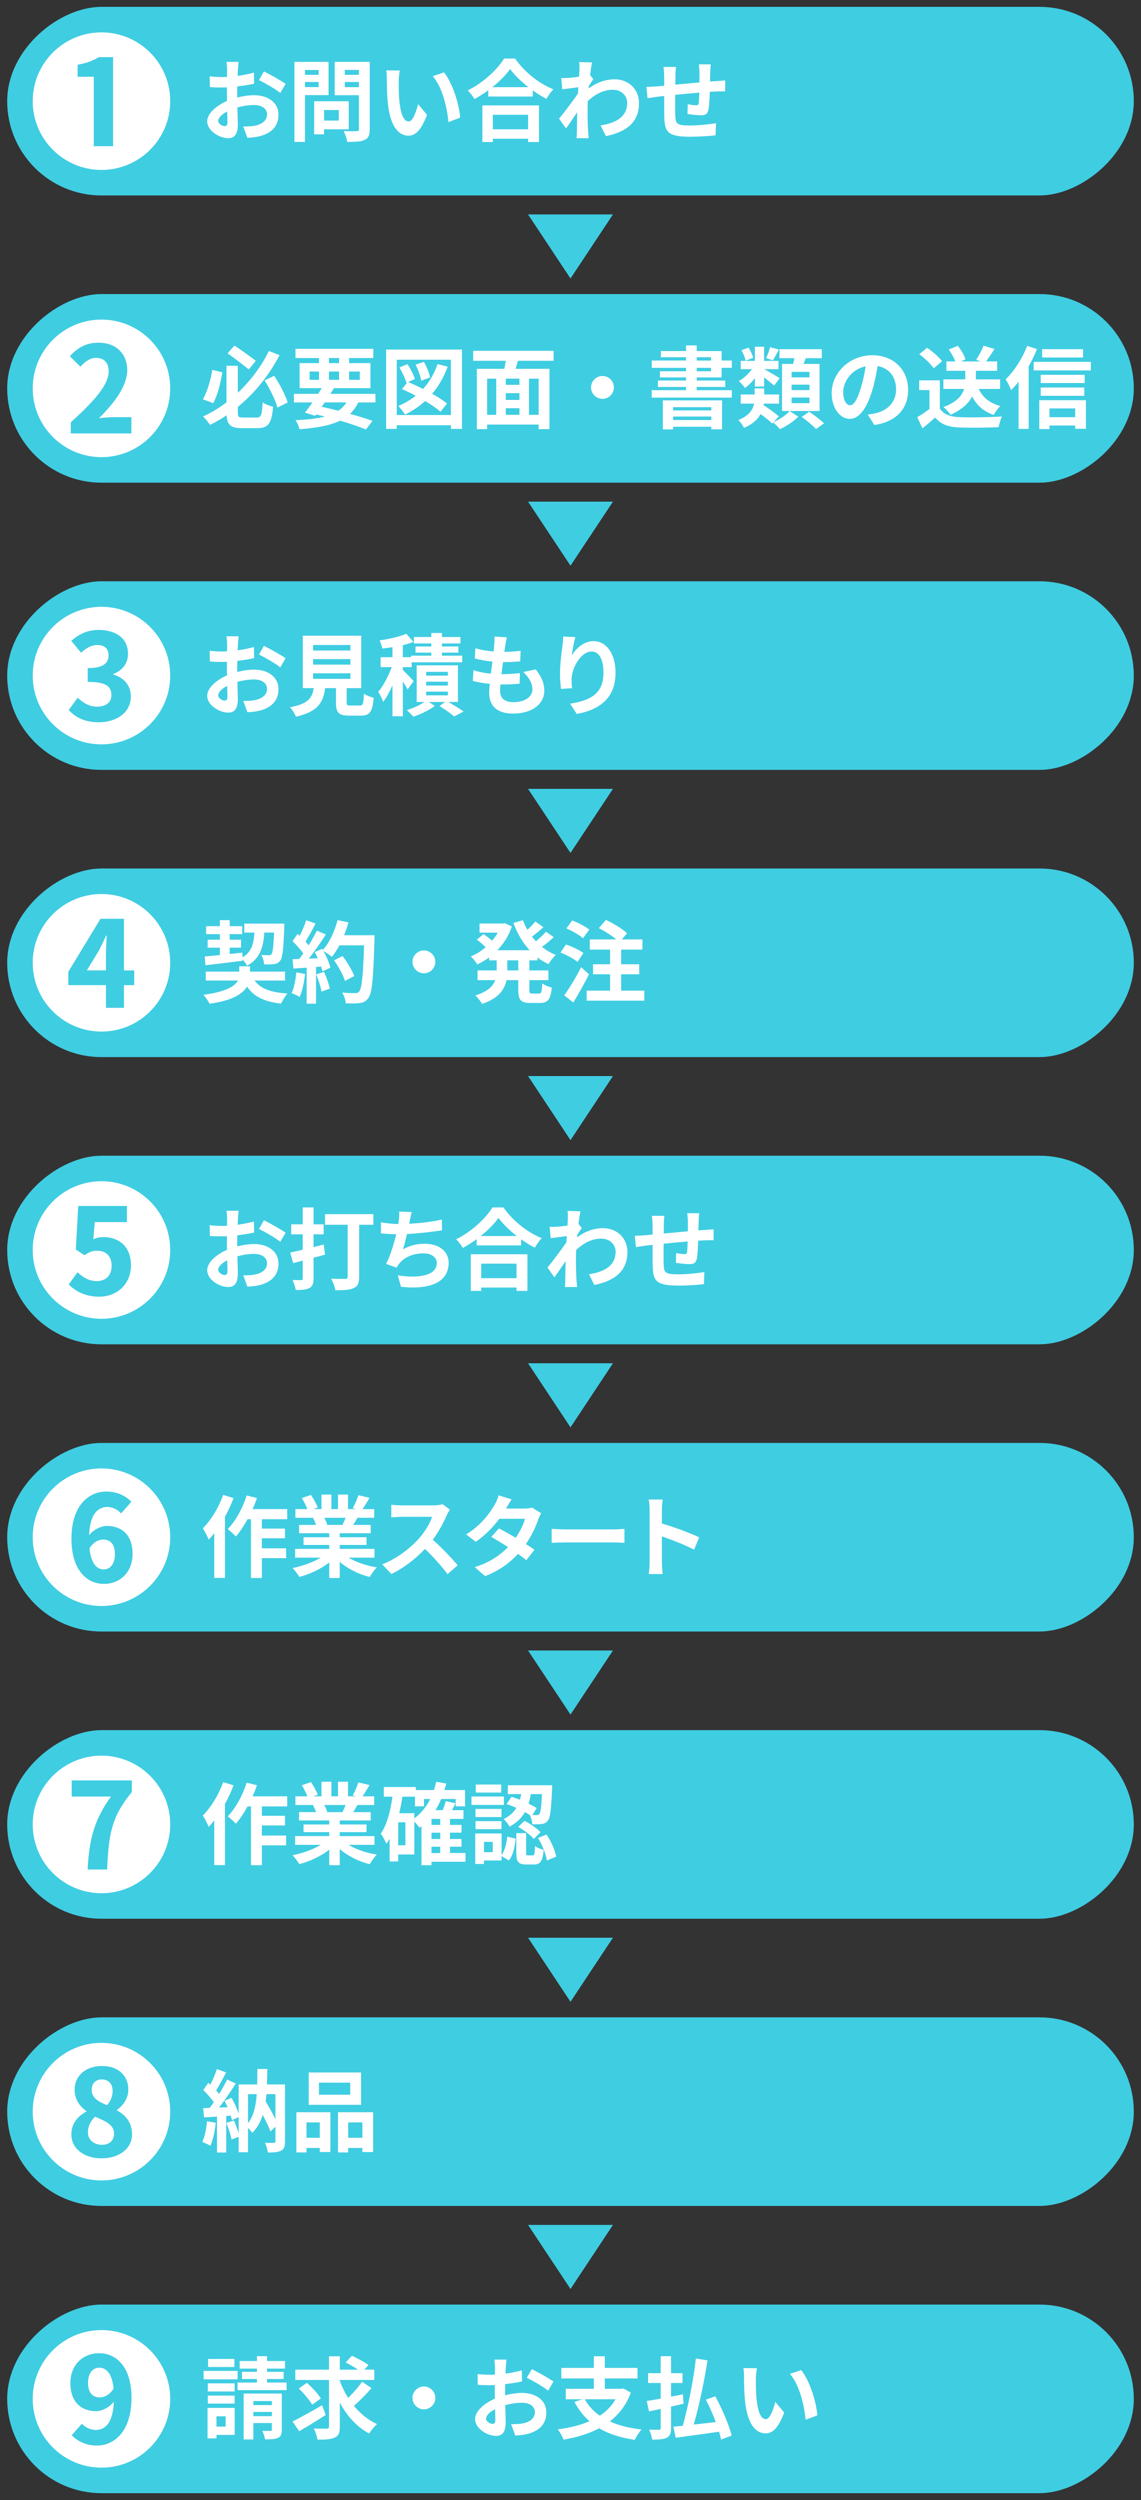
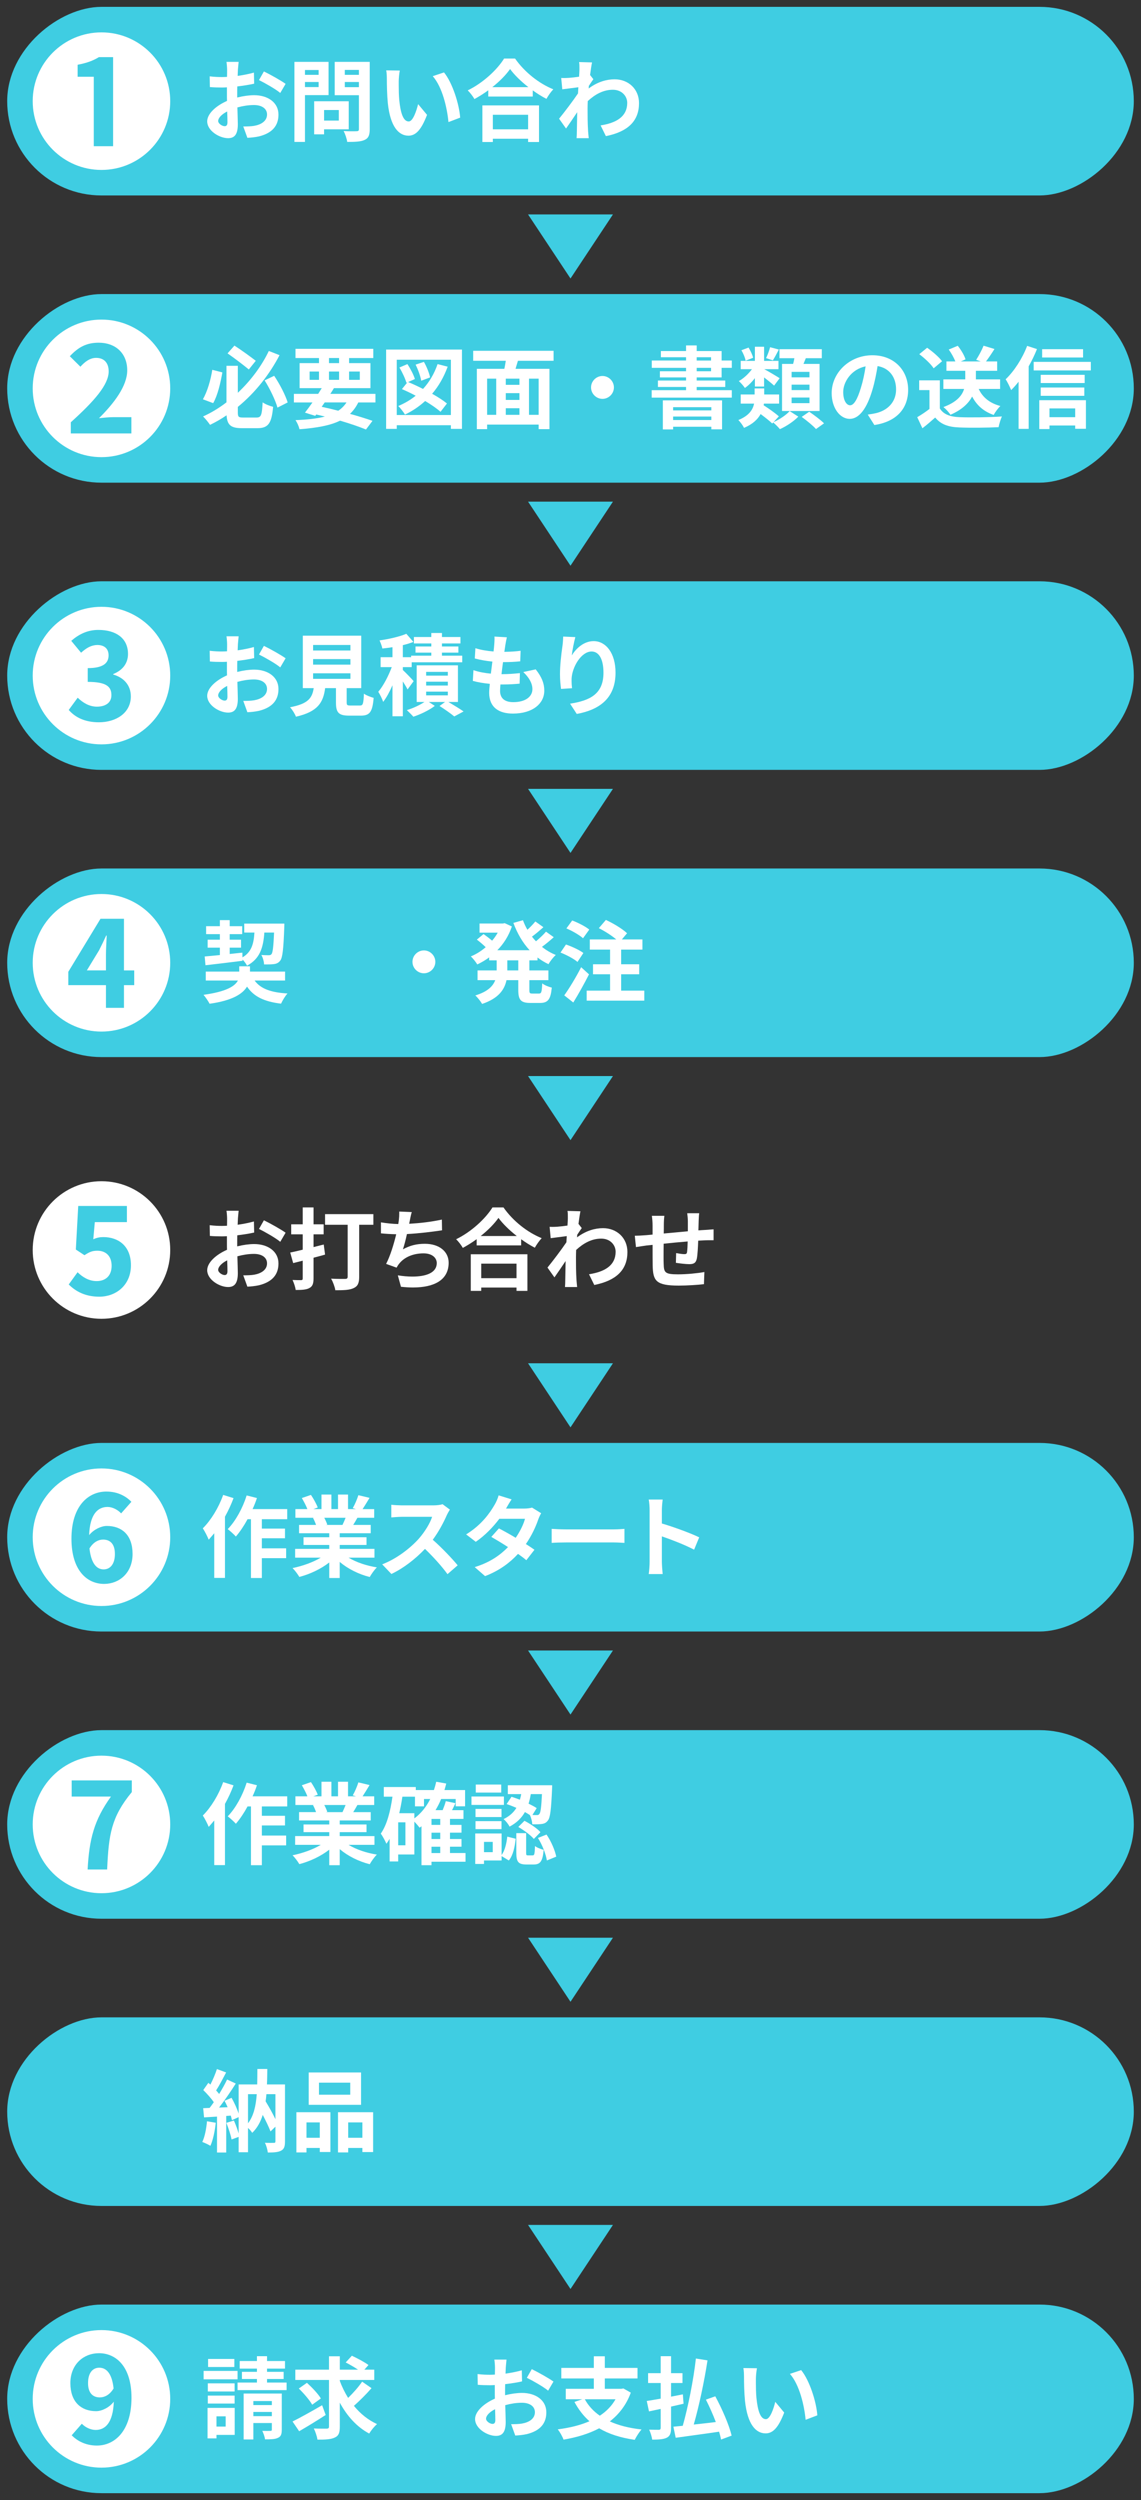
<svg xmlns="http://www.w3.org/2000/svg" id="_レイヤー_1" data-name="レイヤー_1" version="1.1" viewBox="0 0 230.014 503.827">
  <rect x="0" y="0" width="230.014" height="503.827" fill="#333333" stroke="none" />
  <defs>
    <style>
      .st0 {
        fill: #fff;
      }

      .st1 {
        fill: #3fcde2;
      }
    </style>
  </defs>
  <g>
    <rect class="st1" x="96.003" y="-35.289" width="38.009" height="227.113" rx="19.004" ry="19.004" transform="translate(193.275 -36.739) rotate(90)" />
    <g>
      <circle class="st0" cx="20.455" cy="78.268" r="13.861" />
      <path class="st1" d="M19.906,69.063c3.433,0,5.743,2.178,5.743,5.566,0,3.168-2.662,6.645-5.699,9.66.902-.11,2.09-.22,2.904-.22h3.631v3.279h-12.212v-2.245c4.708-4.247,7.635-7.569,7.635-10.253,0-1.738-.946-2.729-2.531-2.729-1.276,0-2.288.814-3.168,1.782l-2.134-2.112c1.694-1.804,3.323-2.728,5.831-2.728Z" />
    </g>
    <g>
      <path class="st0" d="M44.828,75.052c-.378,2.125-.954,4.645-1.854,6.193l-2.07-.774c.882-1.548,1.566-3.835,1.891-5.942l2.034.522ZM51.742,84.145c.918,0,1.062-.522,1.206-3.061.522.378,1.477.756,2.107.9-.288,3.241-.919,4.304-3.134,4.304h-3.15c-2.215,0-2.971-.612-3.097-2.593-1.045.72-2.179,1.368-3.331,1.926-.324-.486-.973-1.278-1.404-1.692,1.674-.756,3.259-1.729,4.717-2.845v-7.364h2.287v5.438c2.719-2.557,4.879-5.545,6.248-8.426l2.16.846c-1.963,3.763-4.789,7.472-8.408,10.425v1.099c0,.918.144,1.044,1.062,1.044h2.736ZM50.158,74.458c-1.045-.864-2.881-2.269-4.286-3.241l1.387-1.566c1.459.936,3.277,2.269,4.304,3.061l-1.404,1.747ZM55.271,75.736c1.134,1.692,2.269,3.889,2.719,5.366l-2.053,1.044c-.414-1.494-1.53-3.799-2.593-5.492l1.927-.918Z" />
      <path class="st0" d="M72.227,81.102c-.449.918-1.008,1.674-1.674,2.305,1.746.486,3.312.972,4.537,1.404l-1.314,1.747c-1.368-.558-3.187-1.188-5.222-1.783-2.017.99-4.682,1.458-8.174,1.729-.145-.612-.486-1.368-.811-1.836,2.377-.09,4.321-.306,5.924-.72-.576-.144-1.152-.288-1.747-.414l-.197.27-2.071-.648c.45-.576.973-1.278,1.513-2.052h-3.745v-1.729h4.897c.252-.396.486-.774.721-1.152h-4.466v-5.042h3.907v-1.026h-4.735v-1.855h15.683v1.855h-4.88v1.026h4.304v5.042h-7.364c-.216.378-.468.756-.72,1.152h9.092v1.729h-3.457ZM62.414,76.546h1.891v-1.674h-1.891v1.674ZM64.845,81.984c1.116.234,2.251.504,3.349.792.667-.45,1.225-1.008,1.657-1.674h-4.394l-.612.882ZM66.321,73.179h2.034v-1.026h-2.034v1.026ZM68.355,76.546v-1.674h-2.034v1.674h2.034ZM70.372,74.872v1.674h2.161v-1.674h-2.161Z" />
      <path class="st0" d="M93.126,70.443v15.988h-2.232v-.738h-10.911v.738h-2.144v-15.988h15.287ZM90.894,83.641v-11.146h-10.911v11.146h10.911ZM90.245,73.9c-.774,2.106-1.818,3.925-3.133,5.456,1.188.666,2.25,1.35,2.988,1.962l-1.296,1.674c-.738-.666-1.837-1.422-3.097-2.178-1.207,1.098-2.557,2.017-4.069,2.736-.252-.45-.937-1.332-1.351-1.729,1.296-.54,2.484-1.242,3.511-2.07-.936-.504-1.891-.954-2.772-1.333l1.099-1.368-.198.09c-.216-.81-.828-2.106-1.404-3.079l1.603-.684c.63.937,1.26,2.179,1.512,3.007l-1.368.612c.937.378,1.98.864,3.007,1.386,1.278-1.386,2.269-3.061,2.935-5.005l2.035.522ZM84.915,76.727c-.144-.864-.611-2.197-1.134-3.241l1.675-.558c.558.973,1.08,2.287,1.242,3.133l-1.783.667Z" />
      <path class="st0" d="M104.41,72.711c-.162.558-.343,1.098-.486,1.62h6.842v12.154h-2.179v-.918h-10.389v.918h-2.071v-12.154h5.546c.108-.522.216-1.08.288-1.62h-6.571v-2.017h16.204v2.017h-7.184ZM98.198,83.604h1.836v-7.292h-1.836v7.292ZM104.716,76.312h-2.755v1.242h2.755v-1.242ZM104.716,79.229h-2.755v1.369h2.755v-1.369ZM101.961,83.604h2.755v-1.333h-2.755v1.333ZM108.587,76.312h-1.944v7.292h1.944v-7.292Z" />
      <path class="st0" d="M121.454,75.772c1.261,0,2.305,1.044,2.305,2.305s-1.044,2.305-2.305,2.305-2.305-1.044-2.305-2.305,1.045-2.305,2.305-2.305Z" />
      <path class="st0" d="M140.446,76.06v.63h5.762v1.296h-5.762v.648h7.076v1.494h-16.151v-1.494h6.933v-.648h-5.672v-1.296h5.672v-.63h-5.276v-1.242h5.276v-.684h-6.914v-1.477h6.914v-.666h-5.078v-1.243h5.078v-1.134h2.143v1.134h5.023v1.909h2.053v1.477h-2.053v1.926h-5.023ZM133.622,80.688h11.938v5.834h-2.161v-.522h-7.706v.54h-2.07v-5.852ZM135.692,82.056v.648h7.706v-.648h-7.706ZM143.398,84.649v-.702h-7.706v.702h7.706ZM140.446,72.657h2.898v-.666h-2.898v.666ZM140.446,74.818h2.898v-.684h-2.898v.684Z" />
      <path class="st0" d="M155.925,85.081c1.225-.54,2.575-1.458,3.26-2.233l1.746,1.117c-.9.936-2.431,1.962-3.709,2.521-.324-.396-.9-.972-1.351-1.35l-.198.216c-.504-.504-1.44-1.242-2.341-1.909-.576,1.062-1.584,2.035-3.349,2.791-.198-.468-.756-1.207-1.135-1.584,2.179-.882,2.936-2.125,3.169-3.313h-2.7v-1.836h2.809v-1.225h1.927v1.225h3.007v1.836h-3.061c-.019.108-.036.234-.055.342,1.045.666,2.377,1.602,3.062,2.232l-1.081,1.17ZM152.18,76.205c-.612.792-1.314,1.494-2.017,1.98-.288-.432-.846-1.062-1.224-1.387.954-.522,1.944-1.44,2.646-2.395h-2.269v-1.674h2.862v-2.845h1.854v2.845h2.899v1.674h-2.863c.738.378,2.611,1.495,3.098,1.818l-1.117,1.495c-.45-.432-1.278-1.081-2.017-1.657v1.837h-1.854v-1.692ZM150.308,72.693c-.09-.576-.45-1.44-.847-2.107l1.44-.54c.396.648.793,1.477.919,2.053l-1.513.594ZM157.006,70.443c-.433.828-.847,1.62-1.207,2.178l-1.368-.45c.306-.612.648-1.549.811-2.197l1.765.468ZM159.887,73.341c.107-.378.18-.774.252-1.152h-3.007v-1.818h8.534v1.818h-3.223c-.162.396-.324.792-.469,1.152h3.241v9.489h-7.562v-9.489h2.233ZM163.182,74.944h-3.602v1.099h3.602v-1.099ZM163.182,77.519h-3.602v1.099h3.602v-1.099ZM163.182,80.111h-3.602v1.134h3.602v-1.134ZM163.127,82.974c.973.667,2.323,1.657,2.989,2.341l-1.62,1.152c-.595-.684-1.891-1.729-2.881-2.449l1.512-1.044Z" />
      <path class="st0" d="M175.87,71.595c4.411,0,7.202,3.079,7.202,6.968,0,3.745-2.305,6.41-6.807,7.094l-1.332-2.107c.684-.09,1.188-.18,1.656-.288,2.287-.54,4.052-2.178,4.052-4.771,0-2.467-1.333-4.303-3.728-4.718-.252,1.513-.559,3.169-1.062,4.844-1.062,3.601-2.61,5.797-4.556,5.797-1.962,0-3.637-2.178-3.637-5.186,0-4.105,3.583-7.634,8.211-7.634ZM171.368,81.678c.738,0,1.459-1.117,2.179-3.529.414-1.314.738-2.845.954-4.321-2.952.612-4.519,3.205-4.519,5.167,0,1.801.72,2.683,1.386,2.683Z" />
      <path class="st0" d="M189.458,82.308c.738,1.207,2.089,1.692,3.962,1.765,2.106.09,6.157.036,8.552-.144-.233.504-.558,1.548-.666,2.161-2.16.108-5.779.144-7.922.054-2.215-.09-3.691-.594-4.861-1.999-.793.703-1.585,1.405-2.575,2.161l-1.044-2.232c.774-.45,1.674-1.044,2.467-1.657v-3.799h-2.071v-1.963h4.159v5.654ZM188.216,74.224c-.558-.864-1.836-2.052-2.898-2.845l1.584-1.296c1.081.756,2.395,1.873,3.007,2.719l-1.692,1.422ZM197.291,78.383c.792,1.693,2.232,2.881,4.375,3.439-.45.415-1.062,1.243-1.351,1.801-2.034-.702-3.421-1.944-4.339-3.709-.721,1.35-2.035,2.665-4.376,3.673-.27-.45-.936-1.188-1.422-1.548,2.736-1.008,3.781-2.359,4.177-3.655h-4.177v-1.926h4.411v-1.729h-3.799v-1.891h1.801c-.288-.72-.793-1.657-1.333-2.395l1.818-.756c.667.828,1.333,1.944,1.566,2.737l-.954.414h4.016l-.919-.324c.522-.792,1.152-1.98,1.495-2.845l2.196.666c-.576.918-1.188,1.819-1.71,2.503h2.25v1.891h-4.285v1.729h4.88v1.926h-4.321Z" />
      <path class="st0" d="M209.043,70.353c-.468,1.152-1.026,2.341-1.675,3.475v12.604h-2.034v-9.507c-.486.63-.99,1.188-1.495,1.693-.197-.504-.756-1.675-1.116-2.179,1.711-1.621,3.367-4.177,4.34-6.734l1.98.648ZM219.9,72.927v1.729h-11.523v-1.729h11.523ZM209.511,80.652h9.399v5.762h-2.161v-.667h-5.186v.72h-2.053v-5.815ZM218.658,77.195h-8.859v-1.657h8.859v1.657ZM209.799,78.095h8.787v1.675h-8.787v-1.675ZM218.334,72.045h-8.247v-1.674h8.247v1.674ZM211.563,82.308v1.765h5.186v-1.765h-5.186Z" />
    </g>
  </g>
  <g>
    <rect class="st1" x="96.003" y="22.593" width="38.009" height="227.113" rx="19.004" ry="19.004" transform="translate(251.157 21.143) rotate(90)" />
    <g>
      <circle class="st0" cx="20.455" cy="136.15" r="13.861" />
      <path class="st1" d="M15.66,140.609c1.078,1.034,2.354,1.805,3.873,1.805,1.76,0,2.926-.814,2.926-2.311,0-1.672-.924-2.685-4.774-2.685v-2.772c3.19,0,4.203-1.056,4.203-2.574,0-1.32-.814-2.068-2.245-2.09-1.254.022-2.222.594-3.3,1.562l-1.98-2.398c1.606-1.386,3.345-2.2,5.457-2.2,3.586,0,5.985,1.694,5.985,4.84,0,1.871-1.056,3.279-2.971,4.049v.11c2.024.572,3.542,2.068,3.542,4.401,0,3.322-2.948,5.215-6.447,5.215-2.838,0-4.797-1.012-6.073-2.487l1.804-2.464Z" />
    </g>
    <g>
      <path class="st0" d="M45.765,136.103c-.018-.415-.018-.829-.018-1.243v-1.495c-.342.018-.666.036-.954.036-.81,0-1.71-.018-2.485-.09l-.036-2.161c1.044.126,1.819.144,2.467.144.324,0,.667-.018,1.026-.036.018-.63.018-1.152.018-1.458,0-.378-.072-1.242-.126-1.566h2.449c-.036.324-.108,1.098-.144,1.548-.018.396-.036.829-.054,1.278,1.17-.162,2.341-.396,3.277-.666l.054,2.233c-1.008.234-2.232.414-3.403.558-.018.54-.018,1.08-.018,1.603v.63c1.206-.306,2.431-.468,3.421-.468,2.737,0,4.897,1.458,4.897,3.907,0,2.107-1.098,3.691-3.925,4.394-.828.18-1.638.252-2.34.288l-.829-2.287c.811,0,1.567-.018,2.197-.126,1.44-.252,2.593-.99,2.593-2.287,0-1.206-1.08-1.908-2.629-1.908-1.098,0-2.25.18-3.349.486.036,1.422.09,2.791.09,3.403,0,2.214-.81,2.791-1.962,2.791-1.747,0-4.213-1.494-4.213-3.385,0-1.566,1.818-3.169,3.997-4.123ZM45.278,141.198c.324,0,.576-.162.576-.774,0-.45-.018-1.261-.054-2.197-1.099.558-1.818,1.296-1.818,1.926,0,.541.828,1.044,1.296,1.044ZM53.201,130.161c1.368.666,3.439,1.836,4.375,2.502l-1.08,1.837c-.847-.738-3.169-2.053-4.286-2.593l.991-1.747Z" />
      <path class="st0" d="M72.551,142.188c.612,0,.72-.306.81-2.395.45.342,1.405.702,1.963.846-.234,2.845-.792,3.583-2.575,3.583h-2.377c-2.143,0-2.646-.648-2.646-2.665v-2.881h-2.179c-.378,2.863-1.44,4.753-5.888,5.762-.198-.576-.774-1.458-1.188-1.909,3.691-.684,4.465-1.891,4.771-3.853h-2.197v-10.569h11.775v10.569h-2.935v2.863c0,.576.108.648.792.648h1.873ZM63.117,131.097h7.526v-1.116h-7.526v1.116ZM63.117,133.941h7.526v-1.116h-7.526v1.116ZM63.117,136.805h7.526v-1.117h-7.526v1.117Z" />
      <path class="st0" d="M82.161,138.947c-.198-.414-.576-1.026-.954-1.621v7.022h-2.088v-6.248c-.559,1.296-1.207,2.484-1.873,3.349-.198-.612-.648-1.494-.99-2.035,1.026-1.188,2.053-3.187,2.719-4.969h-2.25v-1.999h2.395v-2.017c-.703.108-1.387.198-2.035.27-.09-.45-.36-1.188-.576-1.639,1.926-.27,4.051-.756,5.401-1.332l1.422,1.638c-.648.252-1.368.468-2.125.648v2.431h1.674v-.306h4.069v-.612h-3.187v-1.242h3.187v-.612h-3.511v-1.296h3.511v-.81h2.143v.81h3.727v1.296h-3.727v.612h3.313v1.242h-3.313v.612h4.087v1.333h-10.191v.972h-1.783v.576c.576.54,1.873,1.873,2.179,2.25l-1.225,1.675ZM90.389,141.468c1.099.648,2.341,1.404,3.061,1.909l-1.873,1.008c-.666-.558-1.909-1.44-2.971-2.106l1.116-.811h-3.277l1.206.792c-1.098.846-2.881,1.71-4.321,2.179-.324-.378-.918-.955-1.314-1.333,1.225-.36,2.647-1.026,3.547-1.639h-1.566v-7.382h8.318v7.382h-1.927ZM85.906,136.156h4.375v-.756h-4.375v.756ZM85.906,138.155h4.375v-.774h-4.375v.774ZM85.906,140.136h4.375v-.756h-4.375v.756Z" />
      <path class="st0" d="M95.443,135.058c1.152.396,2.359.594,3.511.702.108-.792.198-1.621.306-2.431-1.243-.126-2.503-.342-3.547-.63l.126-2.07c1.026.342,2.359.558,3.655.666.072-.54.108-1.026.144-1.422.018-.342.054-.684.054-1.081,0-.162,0-.324-.018-.504l2.502.144c-.144.648-.234,1.116-.306,1.584-.054.306-.108.774-.198,1.35,1.278-.018,2.431-.09,3.277-.216l-.072,2.125c-1.062.108-2.035.162-3.475.162-.108.792-.216,1.639-.306,2.431h.126c1.098,0,2.413-.09,3.583-.216l-.054,2.125c-1.008.09-2.052.162-3.151.162h-.72c-.036.522-.072.972-.072,1.296,0,1.458.9,2.269,2.665,2.269,2.485,0,3.854-1.134,3.854-2.611,0-1.207-.685-2.359-1.837-3.457l2.503-.54c1.188,1.512,1.729,2.773,1.729,4.285,0,2.683-2.413,4.627-6.32,4.627-2.809,0-4.79-1.225-4.79-4.195,0-.432.054-1.062.126-1.8-1.296-.126-2.467-.324-3.421-.594l.126-2.161Z" />
      <path class="st0" d="M113.39,130.161c.09-.648.126-1.369.144-1.873l2.449.108c-.252.882-.612,2.701-.721,3.691.847-1.368,2.395-2.881,4.412-2.881,2.485,0,4.411,2.431,4.411,6.356,0,5.042-3.097,7.455-7.814,8.319l-1.351-2.071c3.961-.612,6.734-1.909,6.734-6.23,0-2.755-.918-4.285-2.395-4.285-2.107,0-3.943,3.169-4.033,5.51v.45c0,.396.018.846.09,1.44l-2.214.144c-.09-.684-.216-1.782-.216-2.971,0-1.656.234-3.871.504-5.708Z" />
    </g>
  </g>
  <g>
    <rect class="st1" x="96.003" y="80.475" width="38.009" height="227.113" rx="19.004" ry="19.004" transform="translate(309.039 79.024) rotate(90)" />
    <g>
      <circle class="st0" cx="20.455" cy="194.032" r="13.861" />
      <path class="st1" d="M13.768,195.851l6.491-10.693h4.73v10.407h2.068v2.971h-2.068v4.577h-3.63v-4.577h-7.591v-2.685ZM21.358,195.564v-3.19c0-1.078.11-2.75.154-3.829h-.11c-.44.968-.924,1.98-1.43,2.971l-2.464,4.048h3.851Z" />
    </g>
    <g>
      <path class="st0" d="M51.328,197.604c1.188,1.657,3.277,2.413,6.626,2.611-.468.504-1.008,1.422-1.296,2.053-3.421-.414-5.492-1.422-6.86-3.439-.882,1.477-2.953,2.809-7.544,3.457-.271-.522-.811-1.314-1.225-1.801,4.609-.63,6.338-1.747,6.932-2.881h-6.482v-1.8h6.752v-1.062h2.161v1.062h7.076v1.8h-6.14ZM41.263,192.76c.864-.072,1.909-.18,3.061-.288v-1.495h-2.467v-1.602h2.467v-1.117h-2.773v-1.603h2.773v-1.224h1.98v1.224h2.521v1.603h-2.521v1.117h2.287v1.602h-2.287v1.279c.847-.09,1.711-.18,2.557-.271l.018.955c1.836-1.081,2.269-2.737,2.413-5.005h-2.053v-1.801h8.084s0,.576-.018.81c-.162,4.321-.342,6.05-.81,6.644-.36.468-.738.63-1.261.702-.45.072-1.206.072-1.999.072-.018-.594-.252-1.422-.558-1.909.648.054,1.225.054,1.495.054.252,0,.396-.036.558-.216.252-.306.396-1.458.522-4.357h-1.962c-.216,3.042-.882,5.275-3.493,6.68-.162-.36-.54-.864-.9-1.242v.252c-2.646.342-5.438.666-7.472.9l-.162-1.765Z" />
-       <path class="st0" d="M61.496,196.271c-.18,1.692-.558,3.493-1.081,4.645-.378-.234-1.17-.612-1.638-.774.522-1.062.81-2.665.954-4.177l1.765.306ZM75.504,188.475s0,.72-.018.99c-.234,7.886-.486,10.731-1.243,11.686-.504.684-.972.882-1.729.99-.648.108-1.764.09-2.809.054-.036-.612-.324-1.548-.72-2.16,1.134.108,2.161.108,2.646.108.342,0,.541-.072.756-.306.541-.558.811-3.187,1.008-9.327h-4.969c-.486.882-.99,1.674-1.531,2.323-.36-.324-1.152-.864-1.692-1.188.63,1.134,1.207,2.467,1.404,3.367l-1.62.756c-.054-.288-.144-.612-.252-.972l-1.026.072v7.4h-1.891v-7.256l-2.665.18-.18-1.873,1.333-.054c.27-.342.558-.72.828-1.116-.522-.774-1.404-1.747-2.161-2.467l1.008-1.476.432.378c.504-.99,1.026-2.197,1.314-3.133l1.891.666c-.648,1.243-1.386,2.629-2.035,3.637.234.252.45.522.63.756.648-1.008,1.224-2.053,1.656-2.953l1.819.756c-1.008,1.584-2.269,3.421-3.439,4.879l1.818-.072c-.198-.433-.414-.864-.63-1.243l1.513-.666.126.216c1.333-1.422,2.395-3.727,2.971-5.996l2.197.468c-.234.882-.54,1.747-.882,2.575h6.14ZM65.331,195.857c.486,1.062.955,2.467,1.17,3.385l-1.692.594c-.144-.918-.612-2.377-1.062-3.475l1.584-.504ZM69.544,197.694c-.342-1.134-1.278-2.863-2.197-4.159l1.71-.864c.937,1.242,1.963,2.898,2.341,4.033l-1.854.99Z" />
      <path class="st0" d="M85.454,191.536c1.26,0,2.305,1.044,2.305,2.305s-1.044,2.305-2.305,2.305-2.305-1.044-2.305-2.305,1.044-2.305,2.305-2.305Z" />
      <path class="st0" d="M106.714,193.535v2.034h3.835v1.963h-3.835v1.944c0,.648.072.756.576.756h1.386c.468,0,.558-.36.63-2.053.45.36,1.314.72,1.927.846-.216,2.377-.774,3.097-2.359,3.097h-1.962c-1.945,0-2.431-.63-2.431-2.629v-1.962h-2.376c-.396,1.891-1.584,3.673-4.916,4.79-.27-.486-.918-1.314-1.369-1.71,2.485-.756,3.565-1.873,4.016-3.079h-3.565v-1.963h3.854v-2.034h-1.513v-.594c-.756.558-1.566,1.026-2.395,1.422-.288-.486-.882-1.225-1.296-1.621,1.044-.432,2.07-1.062,2.989-1.854-.468-.468-1.188-1.081-1.783-1.53l1.351-1.117c.54.378,1.224.9,1.729,1.333.432-.504.81-1.044,1.134-1.621h-3.673v-1.836h4.699l.378-.072,1.44.666c-.63,1.891-1.656,3.493-2.935,4.79h6.518c-1.404-1.513-2.484-3.385-3.277-5.51l1.927-.54c.252.666.54,1.314.9,1.926.594-.54,1.188-1.17,1.602-1.674l1.621,1.152c-.738.666-1.566,1.369-2.305,1.909.252.324.522.63.811.936.72-.612,1.512-1.333,2.017-1.944l1.566,1.116c-.738.666-1.603,1.386-2.377,1.945.829.666,1.765,1.224,2.791,1.638-.504.432-1.152,1.278-1.477,1.854-.792-.378-1.53-.828-2.214-1.35v.576h-1.639ZM104.481,193.535h-2.214v2.034h2.214v-2.034Z" />
      <path class="st0" d="M116.414,193.858c-.72-.63-2.232-1.422-3.421-1.89l1.099-1.621c1.17.396,2.737,1.116,3.511,1.71l-1.188,1.8ZM118.736,196.361c-.954,1.873-2.088,3.925-3.169,5.672l-1.818-1.44c.972-1.351,2.341-3.583,3.403-5.672l1.584,1.44ZM117.53,189.087c-.684-.63-2.179-1.495-3.349-1.981l1.17-1.603c1.152.432,2.683,1.207,3.439,1.837l-1.26,1.747ZM129.882,199.638v2.017h-11.613v-2.017h4.717v-3.295h-3.439v-2.017h3.439v-2.953h-4.087v-2.053h5.33c-.936-.792-2.323-1.674-3.511-2.269l1.422-1.657c1.458.666,3.349,1.801,4.267,2.683l-1.044,1.243h4.142v2.053h-4.286v2.953h3.637v2.017h-3.637v3.295h4.664Z" />
    </g>
  </g>
  <g>
-     <rect class="st1" x="96.003" y="138.357" width="38.009" height="227.113" rx="19.004" ry="19.004" transform="translate(366.921 136.906) rotate(90)" />
    <g>
      <circle class="st0" cx="20.455" cy="251.913" r="13.861" />
      <path class="st1" d="M15.638,256.395c1.012.99,2.288,1.782,3.851,1.782,1.804,0,3.014-1.078,3.014-3.081,0-1.958-1.166-3.037-2.86-3.037-1.034,0-1.562.22-2.618.902l-1.738-1.145.484-8.779h9.813v3.256h-6.469l-.308,3.455c.682-.308,1.276-.44,2.024-.44,3.014,0,5.566,1.782,5.566,5.677,0,4.004-2.992,6.337-6.381,6.337-2.86,0-4.796-1.101-6.161-2.465l1.782-2.464Z" />
    </g>
    <g>
      <path class="st0" d="M45.765,251.867c-.018-.415-.018-.829-.018-1.243v-1.495c-.342.018-.666.036-.954.036-.81,0-1.71-.018-2.485-.09l-.036-2.161c1.044.126,1.819.144,2.467.144.324,0,.667-.018,1.026-.036.018-.63.018-1.152.018-1.458,0-.378-.072-1.242-.126-1.566h2.449c-.036.324-.108,1.098-.144,1.548-.018.396-.036.829-.054,1.278,1.17-.162,2.341-.396,3.277-.666l.054,2.233c-1.008.234-2.232.414-3.403.558-.018.54-.018,1.08-.018,1.603v.63c1.206-.306,2.431-.468,3.421-.468,2.737,0,4.897,1.458,4.897,3.907,0,2.107-1.098,3.691-3.925,4.394-.828.18-1.638.252-2.34.288l-.829-2.287c.811,0,1.567-.018,2.197-.126,1.44-.252,2.593-.99,2.593-2.287,0-1.206-1.08-1.908-2.629-1.908-1.098,0-2.25.18-3.349.486.036,1.422.09,2.791.09,3.403,0,2.214-.81,2.791-1.962,2.791-1.747,0-4.213-1.494-4.213-3.385,0-1.566,1.818-3.169,3.997-4.123ZM45.278,256.962c.324,0,.576-.162.576-.774,0-.45-.018-1.261-.054-2.197-1.099.558-1.818,1.296-1.818,1.926,0,.541.828,1.044,1.296,1.044ZM53.201,245.925c1.368.666,3.439,1.836,4.375,2.502l-1.08,1.837c-.847-.738-3.169-2.053-4.286-2.593l.991-1.747Z" />
      <path class="st0" d="M65.529,252.839c-.774.216-1.548.432-2.323.63v4.177c0,1.062-.216,1.603-.828,1.927-.612.342-1.477.396-2.773.396-.054-.558-.36-1.44-.63-2.017.72.036,1.477.036,1.71.036.252,0,.342-.09.342-.36v-3.565l-1.926.486-.594-2.125c.72-.144,1.602-.342,2.521-.576v-3.097h-2.323v-2.017h2.323v-3.403h2.179v3.403h2.035v2.017h-2.035v2.575l2.053-.522.27,2.035ZM75.27,246.825h-2.863v10.498c0,1.26-.288,1.89-1.116,2.269-.811.396-2.017.432-3.691.432-.09-.666-.504-1.729-.846-2.341,1.117.072,2.467.054,2.827.054s.504-.108.504-.45v-10.461h-4.555v-2.143h9.741v2.143Z" />
      <path class="st0" d="M76.795,246.339c1.062.18,2.413.324,3.493.342.036-.271.09-.504.108-.721.072-.594.09-.99.09-1.422v-.378l2.521.108c-.198.63-.288,1.225-.414,1.819l-.108.54c2.035-.108,4.447-.378,6.59-.846l.036,2.161c-1.854.288-4.681.63-7.076.756-.234,1.08-.522,2.214-.81,3.079,1.44-.792,2.791-1.116,4.429-1.116,2.881,0,4.79,1.548,4.79,3.817,0,3.421-2.809,4.988-7.22,4.988-.756,0-1.548-.054-2.395-.144l-.63-2.305c.99.162,1.999.252,2.935.252,2.737,0,4.916-.756,4.916-2.719,0-1.062-.937-1.963-2.665-1.963-2.053,0-3.871.738-4.934,2.107-.198.234-.324.468-.504.774l-2.107-.756c.846-1.639,1.567-4.015,2.035-5.978-1.134-.018-2.179-.09-3.079-.18v-2.214Z" />
      <path class="st0" d="M101.494,243.332c1.927,2.755,4.843,5.042,7.706,6.194-.522.558-1.008,1.26-1.386,1.926-.918-.468-1.854-1.062-2.755-1.71v1.243h-8.967v-1.261c-.882.648-1.836,1.243-2.791,1.765-.288-.522-.882-1.296-1.351-1.747,3.097-1.494,5.978-4.213,7.328-6.41h2.215ZM94.904,252.767h11.415v7.382h-2.196v-.666h-7.112v.666h-2.106v-7.382ZM104.177,249.094c-1.494-1.17-2.827-2.467-3.691-3.655-.846,1.207-2.107,2.485-3.583,3.655h7.274ZM97.011,254.657v2.935h7.112v-2.935h-7.112Z" />
      <path class="st0" d="M114.183,250.354l.072-1.242c-.864.108-2.232.288-3.241.414l-.216-2.287c.216,0,.396.018.594.018.288,0,.576-.018.954-.036.522-.036,1.297-.126,2.053-.234.036-.666.072-1.17.072-1.368v-.432c0-.378,0-.774-.072-1.152l2.611.072c-.108.504-.252,1.423-.396,2.539l.666.846c-.234.306-.612.882-.918,1.35-.018.18-.018.342-.036.522,1.8-1.351,3.637-1.854,5.239-1.854,2.755,0,4.916,1.944,4.916,4.807,0,3.601-2.25,5.762-6.68,6.644l-1.062-2.161c3.133-.486,5.366-1.747,5.366-4.537,0-1.387-1.116-2.647-2.899-2.647-1.891,0-3.565.9-5.06,2.287-.018.504-.036,1.008-.036,1.477,0,1.458,0,2.953.108,4.627.018.324.09.972.126,1.368h-2.449c.036-.378.054-1.026.054-1.314.036-1.386.036-2.413.072-3.925-.756,1.134-1.639,2.431-2.251,3.295l-1.404-1.98c1.008-1.225,2.809-3.601,3.817-5.096Z" />
      <path class="st0" d="M130.202,248.932l1.35-.126v-1.801c0-.738-.054-1.35-.144-1.98h2.521c-.072.594-.108,1.098-.108,1.854,0,.414,0,1.008-.018,1.71,1.513-.144,3.241-.306,4.862-.45v-2.017c0-.45-.072-1.296-.126-1.62h2.413c-.054.27-.09,1.044-.108,1.53-.018.702-.036,1.333-.054,1.927.486-.036.937-.072,1.351-.09.486-.036,1.188-.09,1.71-.126v2.197h-.396c-.415,0-.991,0-1.333.018-.378.018-.846.036-1.369.072-.054,1.351-.126,2.809-.27,3.565-.18.936-.63,1.17-1.548,1.17-.63,0-2.053-.162-2.683-.27l.054-1.962c.558.108,1.278.216,1.639.216s.504-.072.558-.414c.072-.486.108-1.296.126-2.143-1.566.126-3.313.288-4.843.45-.018.954-.018,1.891-.018,2.665,0,.576,0,1.044.018,1.368.054,1.747.198,2.143,2.881,2.143,1.746,0,3.997-.216,5.33-.468l-.09,2.449c-1.206.144-3.385.288-5.077.288-4.627,0-5.186-.972-5.258-4.051-.018-.756-.018-2.485-.018-4.16l-1.207.126c-.558.072-1.674.252-2.143.324l-.234-2.287c.504,0,1.333-.036,2.233-.108Z" />
    </g>
  </g>
  <g>
    <rect class="st1" x="96.003" y="196.239" width="38.009" height="227.113" rx="19.004" ry="19.004" transform="translate(424.802 194.788) rotate(90)" />
    <g>
      <circle class="st0" cx="20.455" cy="309.795" r="13.861" />
      <path class="st1" d="M21.446,300.592c2.267,0,3.938.924,5.039,2.067l-2.068,2.333c-.616-.683-1.716-1.299-2.729-1.299-1.98,0-3.564,1.453-3.719,5.678.946-1.167,2.464-1.849,3.565-1.849,2.992,0,5.192,1.782,5.192,5.654,0,3.741-2.618,6.029-5.743,6.029-3.411,0-6.579-2.685-6.579-9.109,0-6.601,3.389-9.505,7.041-9.505ZM20.896,316.279c1.254,0,2.266-.99,2.266-3.103,0-2.068-.99-2.904-2.376-2.904-.946,0-1.936.484-2.75,1.782.352,3.146,1.518,4.225,2.86,4.225Z" />
    </g>
    <g>
      <path class="st0" d="M47.079,301.916c-.468,1.261-1.062,2.539-1.729,3.745v12.334h-2.161v-9.003c-.378.45-.756.9-1.116,1.297-.198-.522-.811-1.747-1.188-2.287,1.639-1.62,3.205-4.177,4.105-6.734l2.089.648ZM52.786,306.165v1.891h4.664v1.945h-4.664v2.034h4.897v1.98h-4.897v3.997h-2.196v-11.848h-.685c-.72,1.333-1.548,2.558-2.358,3.493-.342-.396-1.188-1.152-1.639-1.494,1.584-1.62,3.007-4.213,3.817-6.788l2.07.522c-.252.756-.54,1.494-.882,2.232h6.986v2.034h-5.114Z" />
      <path class="st0" d="M70.264,313.908c1.53.936,3.619,1.638,5.708,1.962-.486.469-1.116,1.369-1.44,1.945-2.214-.559-4.393-1.639-6.05-3.043v3.24h-2.106v-3.133c-1.674,1.314-3.889,2.359-6.032,2.917-.306-.522-.918-1.351-1.369-1.782,2.017-.414,4.142-1.171,5.69-2.106h-5.167v-1.765h6.878v-.793h-5.186v-1.548h5.186v-.811h-6.086v-1.675h3.421c-.145-.449-.378-.99-.612-1.404l.216-.036h-3.763v-1.746h2.413c-.252-.685-.72-1.549-1.117-2.232l1.837-.631c.522.774,1.116,1.837,1.368,2.539l-.882.324h1.639v-2.935h1.999v2.935h1.333v-2.935h2.017v2.935h1.603l-.648-.198c.432-.738.882-1.818,1.134-2.61l2.251.54c-.504.828-.99,1.639-1.405,2.269h2.341v1.746h-3.385c-.288.522-.576,1.009-.846,1.44h3.529v1.675h-6.248v.811h5.402v1.548h-5.402v.793h7.004v1.765h-5.222ZM65.367,305.877c.252.469.486.991.612,1.387l-.306.054h3.367c.216-.432.433-.954.63-1.44h-4.303Z" />
      <path class="st0" d="M84.429,310.091c1.188-1.351,2.287-3.133,2.683-4.411h-6.104c-.756,0-1.747.107-2.125.126v-2.557c.486.071,1.584.126,2.125.126h6.338c.792,0,1.513-.108,1.873-.234l1.477,1.099c-.144.197-.468.756-.63,1.116-.612,1.404-1.621,3.331-2.827,4.951,1.783,1.549,3.961,3.854,5.023,5.149l-2.053,1.783c-1.17-1.621-2.845-3.457-4.537-5.096-1.909,2.017-4.303,3.889-6.77,5.06l-1.854-1.945c2.899-1.098,5.689-3.276,7.382-5.167Z" />
      <path class="st0" d="M99.71,303.249c.27-.433.648-1.261.811-1.891l2.61.81c-.432.631-.9,1.459-1.116,1.837l-.018.018h3.691c.558,0,1.17-.071,1.566-.197l1.836,1.134c-.198.342-.432.828-.594,1.278-.468,1.387-1.296,3.205-2.485,4.934.667.414,1.278.828,1.729,1.152l-1.638,2.106c-.432-.378-1.008-.81-1.675-1.278-1.602,1.747-3.727,3.367-6.644,4.483l-2.088-1.818c3.187-.973,5.222-2.503,6.716-4.033-1.224-.792-2.449-1.53-3.367-2.053l1.53-1.71c.954.485,2.179,1.17,3.385,1.89.882-1.278,1.602-2.754,1.873-3.835h-5.168c-1.26,1.675-2.935,3.403-4.753,4.646l-1.945-1.494c3.169-1.944,4.843-4.411,5.744-5.978Z" />
      <path class="st0" d="M111.21,308.11c.648.054,1.963.107,2.899.107h9.669c.829,0,1.639-.071,2.107-.107v2.826c-.432-.018-1.351-.09-2.107-.09h-9.669c-1.026,0-2.232.036-2.899.09v-2.826Z" />
      <path class="st0" d="M130.957,314.718v-10.335c0-.648-.054-1.548-.18-2.179h2.809c-.072.631-.162,1.423-.162,2.179v2.646c2.413.703,5.87,1.981,7.526,2.791l-1.026,2.485c-1.854-.973-4.555-2.017-6.5-2.684v5.096c0,.522.09,1.783.162,2.503h-2.809c.108-.702.18-1.782.18-2.503Z" />
    </g>
  </g>
  <g>
    <rect class="st1" x="96.003" y="254.121" width="38.009" height="227.113" rx="19.004" ry="19.004" transform="translate(482.684 252.67) rotate(90)" />
    <g>
      <circle class="st0" cx="20.455" cy="367.677" r="13.861" />
      <path class="st1" d="M14.449,358.804h12.124v2.354c-4.159,5.039-4.665,8.582-4.973,15.601h-3.938c.33-6.095,1.298-9.968,4.708-14.698h-7.921v-3.256Z" />
    </g>
    <g>
      <path class="st0" d="M47.079,359.798c-.468,1.26-1.062,2.538-1.729,3.745v12.333h-2.161v-9.002c-.378.45-.756.899-1.116,1.296-.198-.522-.811-1.746-1.188-2.286,1.639-1.621,3.205-4.178,4.105-6.734l2.089.648ZM52.787,364.047v1.891h4.664v1.944h-4.664v2.035h4.897v1.98h-4.897v3.997h-2.196v-11.848h-.685c-.72,1.332-1.548,2.557-2.358,3.493-.342-.396-1.188-1.152-1.639-1.495,1.584-1.62,3.007-4.213,3.817-6.787l2.07.521c-.252.757-.54,1.495-.882,2.232h6.986v2.035h-5.114Z" />
      <path class="st0" d="M70.265,371.789c1.53.937,3.619,1.639,5.708,1.963-.486.468-1.116,1.368-1.44,1.944-2.214-.559-4.393-1.639-6.05-3.043v3.241h-2.106v-3.133c-1.674,1.314-3.889,2.358-6.032,2.917-.306-.522-.918-1.351-1.369-1.783,2.017-.414,4.142-1.17,5.69-2.106h-5.167v-1.765h6.878v-.792h-5.186v-1.549h5.186v-.81h-6.086v-1.675h3.421c-.145-.45-.378-.99-.612-1.404l.216-.036h-3.763v-1.747h2.413c-.252-.684-.72-1.548-1.117-2.232l1.837-.63c.522.774,1.116,1.837,1.368,2.539l-.882.323h1.639v-2.935h1.999v2.935h1.333v-2.935h2.017v2.935h1.603l-.648-.197c.432-.738.882-1.819,1.134-2.611l2.251.54c-.504.828-.99,1.639-1.405,2.269h2.341v1.747h-3.385c-.288.522-.576,1.008-.846,1.44h3.529v1.675h-6.248v.81h5.402v1.549h-5.402v.792h7.004v1.765h-5.222ZM65.367,363.759c.252.468.486.99.612,1.387l-.306.054h3.367c.216-.433.433-.954.63-1.44h-4.303Z" />
      <path class="st0" d="M93.846,375.192h-6.86v.702h-2.017v-7.851c-.126.09-.252.198-.378.288-.216-.271-.667-.811-1.062-1.225v6.626h-3.259v1.404h-1.729v-4.555c-.198.342-.415.684-.648.99-.198-.486-.756-1.566-1.134-2.035,1.26-1.8,1.944-4.519,2.359-7.454h-1.747v-1.944h6.446v.612h3.655c.18-.54.342-1.099.468-1.675l2.017.36c-.108.45-.234.882-.36,1.314h4.159v3.276h-1.891v-1.476h-2.935c-.324.81-.72,1.548-1.134,2.25h1.44c.252-.612.504-1.278.63-1.818l1.944.414c-.216.486-.45.954-.684,1.404h2.305v1.765h-2.719v1.206h2.323v1.567h-2.323v1.278h2.323v1.548h-2.323v1.278h3.133v1.747ZM81.729,367.252h-1.458v4.627h1.458v-4.627ZM83.529,366.46c1.333-.991,2.413-2.323,3.205-3.907h-1.261v1.476h-1.818v-1.944h-2.539c-.162,1.135-.378,2.251-.63,3.331h3.043v1.045ZM88.751,366.567h-1.765v1.206h1.765v-1.206ZM88.751,369.341h-1.765v1.278h1.765v-1.278ZM86.986,373.445h1.765v-1.278h-1.765v1.278Z" />
      <path class="st0" d="M101.583,363.74h-6.536v-1.692h6.536v1.692ZM101.115,373.842c.666-.9.99-2.323,1.152-3.709l1.692.432c-.18,1.603-.504,3.313-1.386,4.376l-1.458-.883v.883h-3.547v.702h-1.764v-6.141h5.312v4.34ZM101.097,366.189h-5.24v-1.639h5.24v1.639ZM95.857,367.018h5.24v1.603h-5.24v-1.603ZM101.043,361.256h-5.131v-1.62h5.131v1.62ZM99.333,371.195h-1.765v2.07h1.765v-2.07ZM103.114,362.103c.54.162,1.116.378,1.692.594.108-.378.198-.756.27-1.134h-2.701v-1.783h8.931s0,.54-.018.792c-.18,4.069-.36,5.744-.846,6.32-.342.45-.684.612-1.188.685-.432.071-1.17.09-1.944.071-.036-.576-.234-1.368-.504-1.872-.306-.198-.63-.396-.99-.595-.648,1.152-1.621,2.161-3.097,2.936-.216-.469-.774-1.171-1.207-1.513,1.242-.594,2.053-1.387,2.593-2.269-.666-.288-1.351-.559-1.98-.756l.99-1.477ZM107.381,373.914c.342,0,.414-.234.468-1.891.36.324,1.207.63,1.747.774-.198,2.358-.72,2.952-1.999,2.952h-1.477c-1.692,0-2.035-.594-2.035-2.376v-3.943h1.98v3.925c0,.486.036.559.36.559h.954ZM105.725,366.945c1.152.595,2.539,1.513,3.223,2.287l-1.332,1.368c-.612-.738-1.981-1.746-3.133-2.412l1.243-1.243ZM107.003,361.562c-.108.647-.252,1.296-.45,1.926.63.307,1.207.612,1.639.9l-.864,1.387c.378.018.684.018.864.018.252.019.414-.036.54-.233.252-.271.396-1.333.522-3.997h-2.25ZM110.172,369.719c.954,1.368,1.71,3.205,1.962,4.447l-1.891.774c-.18-1.243-.918-3.151-1.8-4.538l1.729-.684Z" />
    </g>
  </g>
  <g>
    <rect class="st1" x="96.003" y="312.002" width="38.009" height="227.113" rx="19.004" ry="19.004" transform="translate(540.566 310.552) rotate(90)" />
    <g>
-       <circle class="st0" cx="20.455" cy="425.559" r="13.861" />
      <path class="st1" d="M17.398,425.553v-.11c-1.386-1.012-2.354-2.376-2.354-4.291,0-2.926,2.333-4.796,5.545-4.796s5.281,1.914,5.281,4.796c0,1.738-1.078,3.213-2.289,4.049v.11c1.672.902,3.037,2.376,3.037,4.841,0,2.75-2.464,4.818-6.161,4.818-3.476,0-6.073-1.958-6.073-4.797,0-2.288,1.342-3.719,3.015-4.62ZM20.544,432.241c1.386,0,2.442-.748,2.442-2.244,0-1.738-1.541-2.465-3.807-3.41-.858.748-1.452,1.892-1.452,3.146,0,1.562,1.276,2.508,2.816,2.508ZM21.579,424.254c.792-.88,1.122-1.87,1.122-2.86,0-1.386-.792-2.332-2.2-2.332-1.1,0-2.024.726-2.024,2.09,0,1.585,1.276,2.377,3.103,3.103Z" />
    </g>
    <g>
      <path class="st0" d="M43.496,427.799c-.18,1.692-.558,3.493-1.081,4.646-.378-.234-1.17-.612-1.638-.774.522-1.062.81-2.665.954-4.177l1.765.306ZM57.45,431.58c0,.973-.162,1.513-.774,1.837-.612.323-1.458.378-2.683.378-.072-.559-.306-1.44-.594-1.963.738.036,1.566.019,1.819.019.234,0,.306-.072.306-.324v-2.936l-.99.955c-.342-.9-.936-2.125-1.566-3.331-.45,1.422-1.116,2.646-2.125,3.619-.162-.288-.504-.685-.846-.991v4.897h-1.891v-3.097l-1.422.522c-.162-.9-.63-2.287-1.044-3.349l1.513-.469c.36.811.72,1.782.954,2.611v-3.295l-1.351.611c-.054-.27-.126-.576-.234-.918l-.918.072v7.364h-1.854v-7.238l-2.611.162-.18-1.854,1.297-.055c.27-.342.558-.737.846-1.152-.522-.773-1.387-1.729-2.125-2.448l1.026-1.458c.126.107.27.233.414.359.504-.99,1.008-2.179,1.314-3.133l1.854.685c-.648,1.225-1.368,2.629-2.017,3.619.216.252.432.486.612.72.612-1.008,1.188-2.034,1.603-2.917l1.747.811c-.99,1.566-2.233,3.385-3.367,4.844l1.729-.072c-.198-.45-.414-.9-.63-1.297l1.422-.594c.558.99,1.116,2.215,1.422,3.187v-5.888h3.745c.018-.99.036-2.017.036-3.114h1.999c-.018,1.08-.018,2.124-.072,3.114h3.637v11.506ZM49.996,427.907c1.134-1.477,1.584-3.457,1.765-5.87h-1.765v5.87ZM53.705,422.037c-.036.486-.09.973-.162,1.44.702,1.152,1.44,2.467,1.98,3.602v-5.042h-1.818Z" />
      <path class="st0" d="M59.749,425.674h6.86v8.013h-2.143v-.811h-2.683v.9h-2.035v-8.103ZM61.784,427.727v3.098h2.683v-3.098h-2.683ZM72.785,424.18h-10.551v-6.518h10.551v6.518ZM70.606,419.715h-6.302v2.431h6.302v-2.431ZM75.216,425.674v8.031h-2.161v-.829h-2.863v.9h-2.052v-8.103h7.076ZM73.055,430.824v-3.098h-2.863v3.098h2.863Z" />
    </g>
  </g>
  <g>
    <rect class="st1" x="96.003" y="369.884" width="38.009" height="227.113" rx="19.004" ry="19.004" transform="translate(598.448 368.434) rotate(90)" />
    <g>
      <circle class="st0" cx="20.455" cy="483.441" r="13.861" />
      <path class="st1" d="M19.95,474.237c3.389,0,6.557,2.618,6.557,8.977,0,6.667-3.367,9.638-6.975,9.638-2.311,0-3.982-.968-5.083-2.068l2.046-2.332c.638.682,1.738,1.254,2.794,1.254,1.937,0,3.499-1.452,3.653-5.699-.902,1.188-2.42,1.915-3.565,1.915-2.992,0-5.192-1.826-5.192-5.655,0-3.74,2.618-6.028,5.765-6.028ZM20.126,483.148c.924,0,1.98-.484,2.772-1.805-.33-3.146-1.54-4.181-2.882-4.181-1.254,0-2.266.946-2.266,3.103,0,2.024.99,2.883,2.376,2.883Z" />
    </g>
    <g>
      <path class="st0" d="M47.889,479.504h-6.842v-1.692h6.842v1.692ZM47.313,490.704h-3.673v.702h-1.801v-6.141h5.474v5.438ZM47.295,481.953h-5.401v-1.639h5.401v1.639ZM41.894,482.781h5.401v1.603h-5.401v-1.603ZM47.241,477.02h-5.293v-1.62h5.293v1.62ZM43.64,486.959v2.07h1.854v-2.07h-1.854ZM57.774,480.152v1.53h-9.885v-1.53h3.907v-.72h-3.025v-1.44h3.025v-.648h-3.475v-1.53h3.475v-.973h2.035v.973h3.619v1.53h-3.619v.648h3.349v1.44h-3.349v.72h3.943ZM56.802,489.659c0,.9-.162,1.368-.774,1.639-.594.288-1.44.306-2.593.306-.072-.521-.324-1.242-.558-1.71.666.018,1.404.018,1.638,0,.234,0,.288-.072.288-.271v-1.314h-3.727v3.313h-1.962v-9.255h7.688v7.292ZM51.076,483.88v.81h3.727v-.81h-3.727ZM54.803,486.923v-.847h-3.727v.847h3.727Z" />
      <path class="st0" d="M65.655,486.688c-1.783,1.152-3.781,2.377-5.348,3.277l-1.333-1.963c1.495-.738,3.817-2.034,5.96-3.277l.72,1.963ZM74.892,481.287c-1.081,1.242-2.449,2.593-3.547,3.564,1.279,1.566,2.845,2.846,4.664,3.674-.522.432-1.224,1.296-1.584,1.908-2.521-1.351-4.465-3.547-5.924-6.229v4.825c0,1.261-.234,1.854-.99,2.196-.756.378-1.909.45-3.511.433-.09-.612-.415-1.621-.738-2.251,1.098.054,2.232.036,2.593.036.342,0,.468-.108.468-.433v-9.38h-6.788v-2.071h6.788v-2.7h2.179v2.7h3.673c-.738-.504-1.71-1.062-2.485-1.458l1.242-1.351c1.081.504,2.593,1.296,3.349,1.872l-.828.937h1.999v2.071h-6.95v.18c.432,1.206,1.008,2.358,1.675,3.438,1.008-.972,2.125-2.232,2.827-3.276l1.891,1.314ZM62.937,484.618c-.504-.9-1.71-2.305-2.701-3.259l1.638-1.152c1.008.918,2.251,2.214,2.809,3.15l-1.747,1.261Z" />
-       <path class="st0" d="M85.455,480.944c1.26,0,2.305,1.045,2.305,2.305s-1.044,2.305-2.305,2.305-2.305-1.044-2.305-2.305,1.044-2.305,2.305-2.305Z" />
      <path class="st0" d="M99.765,483.394c-.018-.414-.018-.828-.018-1.242v-1.495c-.342.019-.666.036-.954.036-.81,0-1.71-.018-2.485-.09l-.036-2.16c1.044.126,1.819.144,2.467.144.324,0,.667-.018,1.026-.036.018-.63.018-1.152.018-1.458,0-.378-.072-1.242-.126-1.566h2.449c-.036.324-.108,1.098-.144,1.548-.018.396-.036.829-.054,1.278,1.17-.161,2.341-.396,3.277-.666l.054,2.233c-1.008.233-2.232.414-3.403.558-.018.54-.018,1.08-.018,1.603v.63c1.206-.306,2.431-.468,3.421-.468,2.737,0,4.897,1.458,4.897,3.907,0,2.106-1.098,3.691-3.925,4.394-.828.18-1.638.252-2.34.288l-.829-2.287c.811,0,1.567-.018,2.197-.126,1.44-.252,2.593-.99,2.593-2.287,0-1.206-1.08-1.908-2.629-1.908-1.098,0-2.25.18-3.349.486.036,1.422.09,2.791.09,3.403,0,2.214-.81,2.79-1.962,2.79-1.747,0-4.213-1.494-4.213-3.385,0-1.566,1.818-3.169,3.997-4.123ZM99.278,488.489c.324,0,.576-.162.576-.774,0-.45-.018-1.261-.054-2.196-1.099.558-1.818,1.296-1.818,1.926,0,.541.828,1.045,1.296,1.045ZM107.201,477.452c1.368.666,3.439,1.836,4.375,2.502l-1.08,1.837c-.847-.738-3.169-2.053-4.286-2.593l.991-1.746Z" />
      <path class="st0" d="M127.164,482.188c-.9,2.467-2.377,4.357-4.231,5.798,1.783.81,3.907,1.35,6.392,1.62-.45.504-1.062,1.458-1.369,2.089-2.863-.414-5.239-1.171-7.166-2.323-2.106,1.116-4.555,1.837-7.184,2.287-.198-.576-.756-1.585-1.17-2.071,2.359-.306,4.538-.828,6.392-1.638-1.207-1.062-2.197-2.359-3.025-3.89l1.584-.54h-3.331v-2.106h5.654v-2.089h-6.554v-2.125h6.554v-2.34h2.214v2.34h6.59v2.125h-6.59v2.089h3.367l.378-.072,1.495.847ZM117.891,483.52c.72,1.314,1.729,2.413,3.025,3.313,1.314-.864,2.395-1.945,3.169-3.313h-6.194Z" />
      <path class="st0" d="M135.278,484.996v4.303c0,1.099-.216,1.621-.846,1.963-.63.324-1.584.396-2.953.396-.072-.559-.342-1.44-.612-2.017.811.036,1.692.036,1.945.036.27-.019.378-.108.378-.396v-3.817c-.846.181-1.639.36-2.359.505l-.45-2.107c.792-.107,1.747-.288,2.809-.468v-3.151h-2.539v-1.98h2.539v-3.421h2.088v3.421h2.305v1.98h-2.305v2.755c.792-.162,1.585-.306,2.377-.468l.144,1.891-2.521.576ZM145.361,491.64c-.09-.468-.234-1.008-.396-1.584-3.115.468-6.374.882-8.75,1.225l-.468-2.233c.558-.054,1.188-.107,1.891-.18,1.062-3.745,2.161-9.201,2.647-13.558l2.341.378c-.667,4.321-1.729,9.29-2.773,12.928,1.422-.145,2.935-.324,4.447-.504-.576-1.531-1.296-3.134-1.999-4.52l1.891-.666c1.368,2.521,2.791,5.779,3.295,7.922l-2.125.792Z" />
      <path class="st0" d="M152.594,477.271c-.126.631-.216,1.675-.216,2.161v.774c0,.954.018,1.998.108,3.007.252,2.574.792,4.321,1.909,4.321.846,0,1.548-2.089,1.891-3.493l1.8,2.16c-1.188,3.097-2.305,4.195-3.745,4.195-1.944,0-3.655-1.765-4.159-6.554-.162-1.639-.198-3.709-.198-4.808,0-.504-.018-1.261-.126-1.801l2.737.036ZM161.507,477.649c1.693,2.071,3.061,6.374,3.259,9.111l-2.359.9c-.27-2.863-1.224-7.059-3.169-9.255l2.269-.757Z" />
    </g>
  </g>
  <g>
    <rect class="st1" x="96.003" y="-93.17" width="38.009" height="227.113" rx="19.004" ry="19.004" transform="translate(135.393 -94.621) rotate(90)" />
    <g>
      <circle class="st0" cx="20.455" cy="20.386" r="13.861" />
      <path class="st1" d="M15.648,13.052c1.848-.353,3.102-.814,4.291-1.54h2.86v17.954h-3.895v-13.994h-3.256v-2.42Z" />
    </g>
    <g>
      <path class="st0" d="M45.765,20.339c-.018-.415-.018-.829-.018-1.243v-1.495c-.342.018-.666.036-.954.036-.81,0-1.71-.018-2.485-.09l-.036-2.161c1.044.126,1.819.144,2.467.144.324,0,.667-.018,1.026-.036.018-.63.018-1.152.018-1.458,0-.378-.072-1.242-.126-1.566h2.449c-.036.324-.108,1.098-.144,1.548-.018.396-.036.829-.054,1.278,1.17-.162,2.341-.396,3.277-.666l.054,2.233c-1.008.234-2.232.414-3.403.558-.018.54-.018,1.08-.018,1.603v.63c1.206-.306,2.431-.468,3.421-.468,2.737,0,4.897,1.458,4.897,3.907,0,2.107-1.098,3.691-3.925,4.394-.828.18-1.638.252-2.34.288l-.829-2.287c.811,0,1.567-.018,2.197-.126,1.44-.252,2.593-.99,2.593-2.287,0-1.206-1.08-1.908-2.629-1.908-1.098,0-2.25.18-3.349.486.036,1.422.09,2.791.09,3.403,0,2.214-.81,2.791-1.962,2.791-1.747,0-4.213-1.494-4.213-3.385,0-1.566,1.818-3.169,3.997-4.123ZM45.278,25.434c.324,0,.576-.162.576-.774,0-.45-.018-1.261-.054-2.197-1.099.558-1.818,1.296-1.818,1.926,0,.541.828,1.044,1.296,1.044ZM53.201,14.397c1.368.666,3.439,1.836,4.375,2.502l-1.08,1.837c-.847-.738-3.169-2.053-4.286-2.593l.991-1.747Z" />
      <path class="st0" d="M61.478,19.168v9.435h-2.125V12.47h6.878v6.698h-4.753ZM61.478,14.109v.972h2.755v-.972h-2.755ZM64.233,17.548v-1.026h-2.755v1.026h2.755ZM65.331,26.064v1.008h-1.999v-6.662h6.968v5.654h-4.97ZM65.331,22.175v2.125h2.971v-2.125h-2.971ZM74.532,26.046c0,1.188-.252,1.8-1.008,2.143-.738.36-1.873.414-3.529.414-.072-.612-.414-1.621-.72-2.197,1.044.072,2.269.054,2.611.036.342,0,.468-.108.468-.432v-6.824h-4.88v-6.716h7.058v13.576ZM69.508,14.091v.99h2.845v-.99h-2.845ZM72.354,17.566v-1.044h-2.845v1.044h2.845Z" />
      <path class="st0" d="M80.594,14.217c-.126.63-.216,1.674-.216,2.161v.774c0,.954.018,1.999.108,3.007.252,2.575.792,4.321,1.909,4.321.846,0,1.548-2.089,1.891-3.493l1.8,2.161c-1.188,3.097-2.305,4.195-3.745,4.195-1.944,0-3.655-1.765-4.159-6.554-.162-1.638-.198-3.709-.198-4.807,0-.504-.018-1.261-.126-1.801l2.737.036ZM89.507,14.595c1.693,2.071,3.061,6.374,3.259,9.111l-2.359.9c-.27-2.863-1.224-7.058-3.169-9.255l2.269-.756Z" />
      <path class="st0" d="M103.834,11.804c1.927,2.755,4.843,5.042,7.706,6.194-.522.558-1.008,1.26-1.386,1.926-.918-.468-1.854-1.062-2.755-1.71v1.243h-8.967v-1.261c-.882.648-1.836,1.243-2.791,1.765-.288-.522-.882-1.296-1.351-1.747,3.097-1.494,5.978-4.213,7.328-6.41h2.215ZM97.244,21.239h11.415v7.382h-2.196v-.666h-7.112v.666h-2.106v-7.382ZM106.517,17.566c-1.494-1.17-2.827-2.467-3.691-3.655-.846,1.207-2.107,2.485-3.583,3.655h7.274ZM99.351,23.129v2.935h7.112v-2.935h-7.112Z" />
      <path class="st0" d="M116.522,18.826l.072-1.242c-.864.108-2.232.288-3.241.414l-.216-2.287c.216,0,.396.018.594.018.288,0,.576-.018.954-.036.522-.036,1.297-.126,2.053-.234.036-.666.072-1.17.072-1.368v-.432c0-.378,0-.774-.072-1.152l2.611.072c-.108.504-.252,1.423-.396,2.539l.666.846c-.234.306-.612.882-.918,1.35-.018.18-.018.342-.036.522,1.8-1.351,3.637-1.854,5.239-1.854,2.755,0,4.916,1.944,4.916,4.807,0,3.601-2.25,5.762-6.68,6.644l-1.062-2.161c3.133-.486,5.366-1.747,5.366-4.537,0-1.387-1.116-2.647-2.899-2.647-1.891,0-3.565.9-5.06,2.287-.018.504-.036,1.008-.036,1.477,0,1.458,0,2.953.108,4.627.018.324.09.972.126,1.368h-2.449c.036-.378.054-1.026.054-1.314.036-1.386.036-2.413.072-3.925-.756,1.134-1.639,2.431-2.251,3.295l-1.404-1.98c1.008-1.225,2.809-3.601,3.817-5.096Z" />
-       <path class="st0" d="M132.542,17.404l1.35-.126v-1.801c0-.738-.054-1.35-.144-1.98h2.521c-.072.594-.108,1.098-.108,1.854,0,.414,0,1.008-.018,1.71,1.513-.144,3.241-.306,4.862-.45v-2.017c0-.45-.072-1.296-.126-1.62h2.413c-.054.27-.09,1.044-.108,1.53-.018.702-.036,1.333-.054,1.927.486-.036.937-.072,1.351-.09.486-.036,1.188-.09,1.71-.126v2.197h-.396c-.415,0-.991,0-1.333.018-.378.018-.846.036-1.369.072-.054,1.351-.126,2.809-.27,3.565-.18.936-.63,1.17-1.548,1.17-.63,0-2.053-.162-2.683-.27l.054-1.962c.558.108,1.278.216,1.639.216s.504-.072.558-.414c.072-.486.108-1.296.126-2.143-1.566.126-3.313.288-4.843.45-.018.954-.018,1.891-.018,2.665,0,.576,0,1.044.018,1.368.054,1.747.198,2.143,2.881,2.143,1.746,0,3.997-.216,5.33-.468l-.09,2.449c-1.206.144-3.385.288-5.077.288-4.627,0-5.186-.972-5.258-4.051-.018-.756-.018-2.485-.018-4.16l-1.207.126c-.558.072-1.674.252-2.143.324l-.234-2.287c.504,0,1.333-.036,2.233-.108Z" />
    </g>
  </g>
  <polygon class="st1" points="115.007 56.126 123.564 43.215 106.45 43.215 115.007 56.126" />
  <polygon class="st1" points="115.007 114.008 123.564 101.096 106.45 101.096 115.007 114.008" />
  <polygon class="st1" points="115.007 171.89 123.564 158.978 106.45 158.978 115.007 171.89" />
  <polygon class="st1" points="115.007 229.772 123.564 216.86 106.45 216.86 115.007 229.772" />
  <polygon class="st1" points="115.007 287.654 123.564 274.742 106.45 274.742 115.007 287.654" />
  <polygon class="st1" points="115.007 345.535 123.564 332.624 106.45 332.624 115.007 345.535" />
  <polygon class="st1" points="115.007 403.417 123.564 390.506 106.45 390.506 115.007 403.417" />
  <polygon class="st1" points="115.007 461.299 123.564 448.387 106.45 448.387 115.007 461.299" />
</svg>